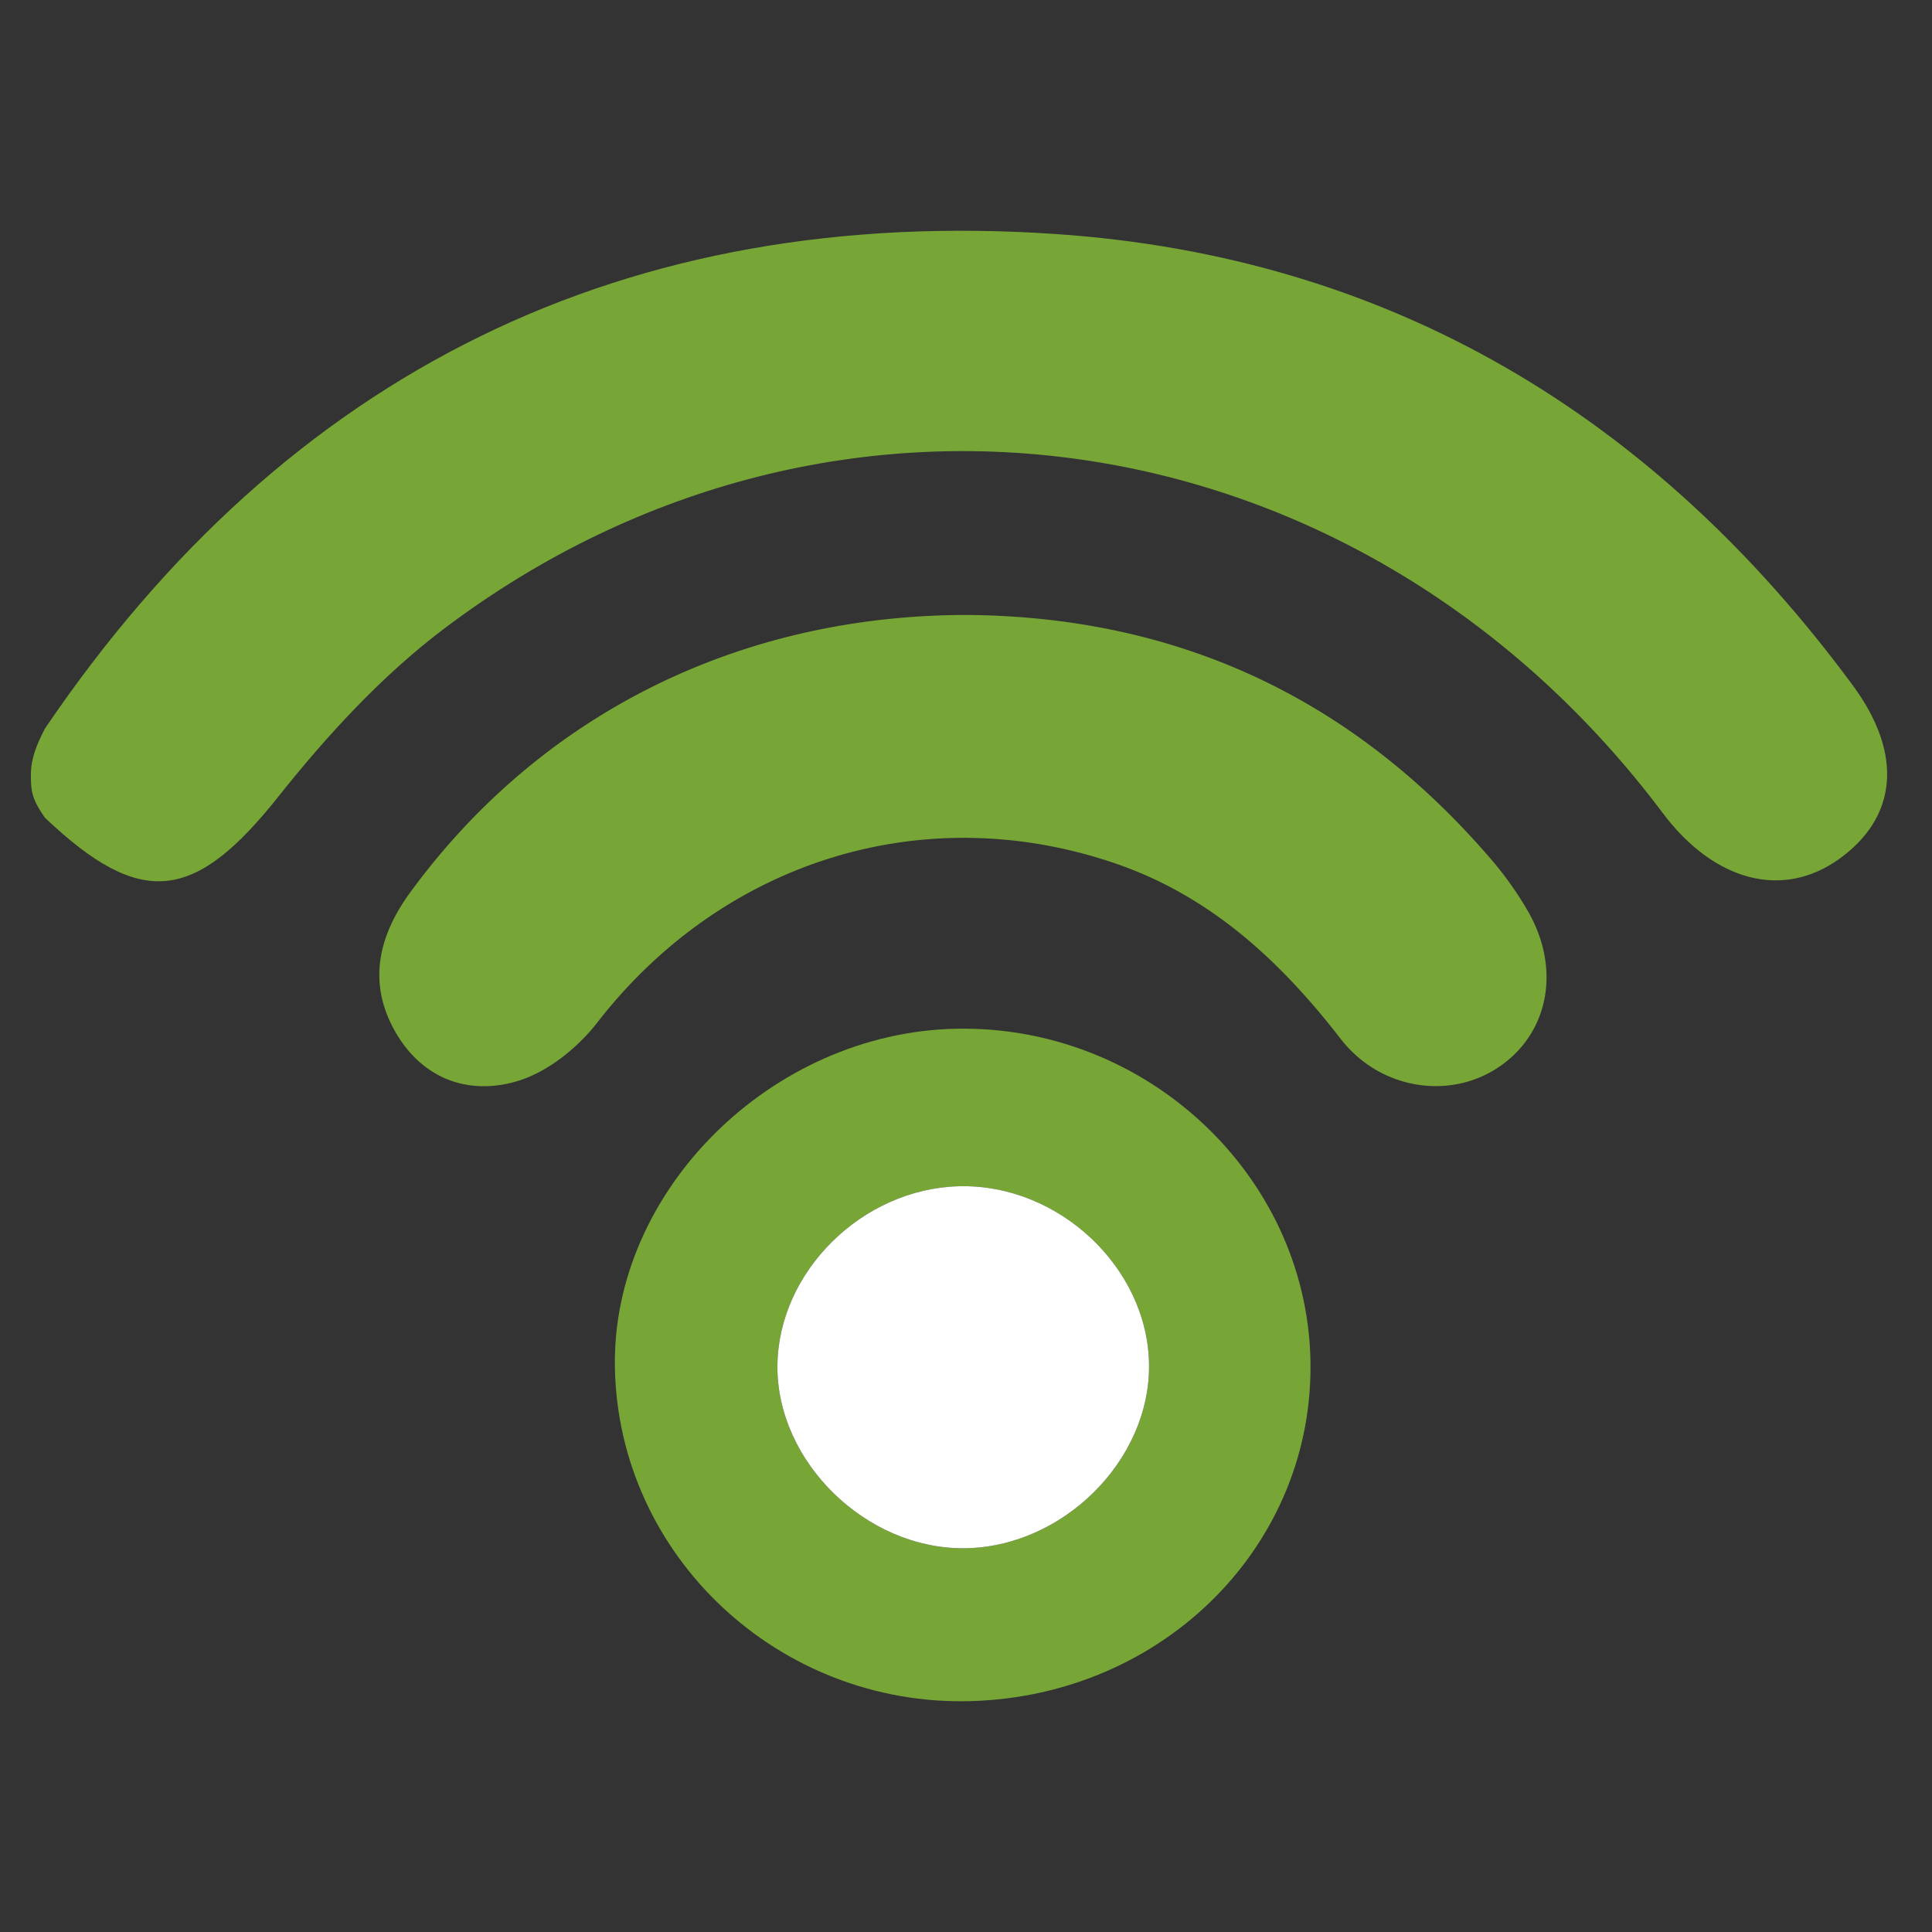
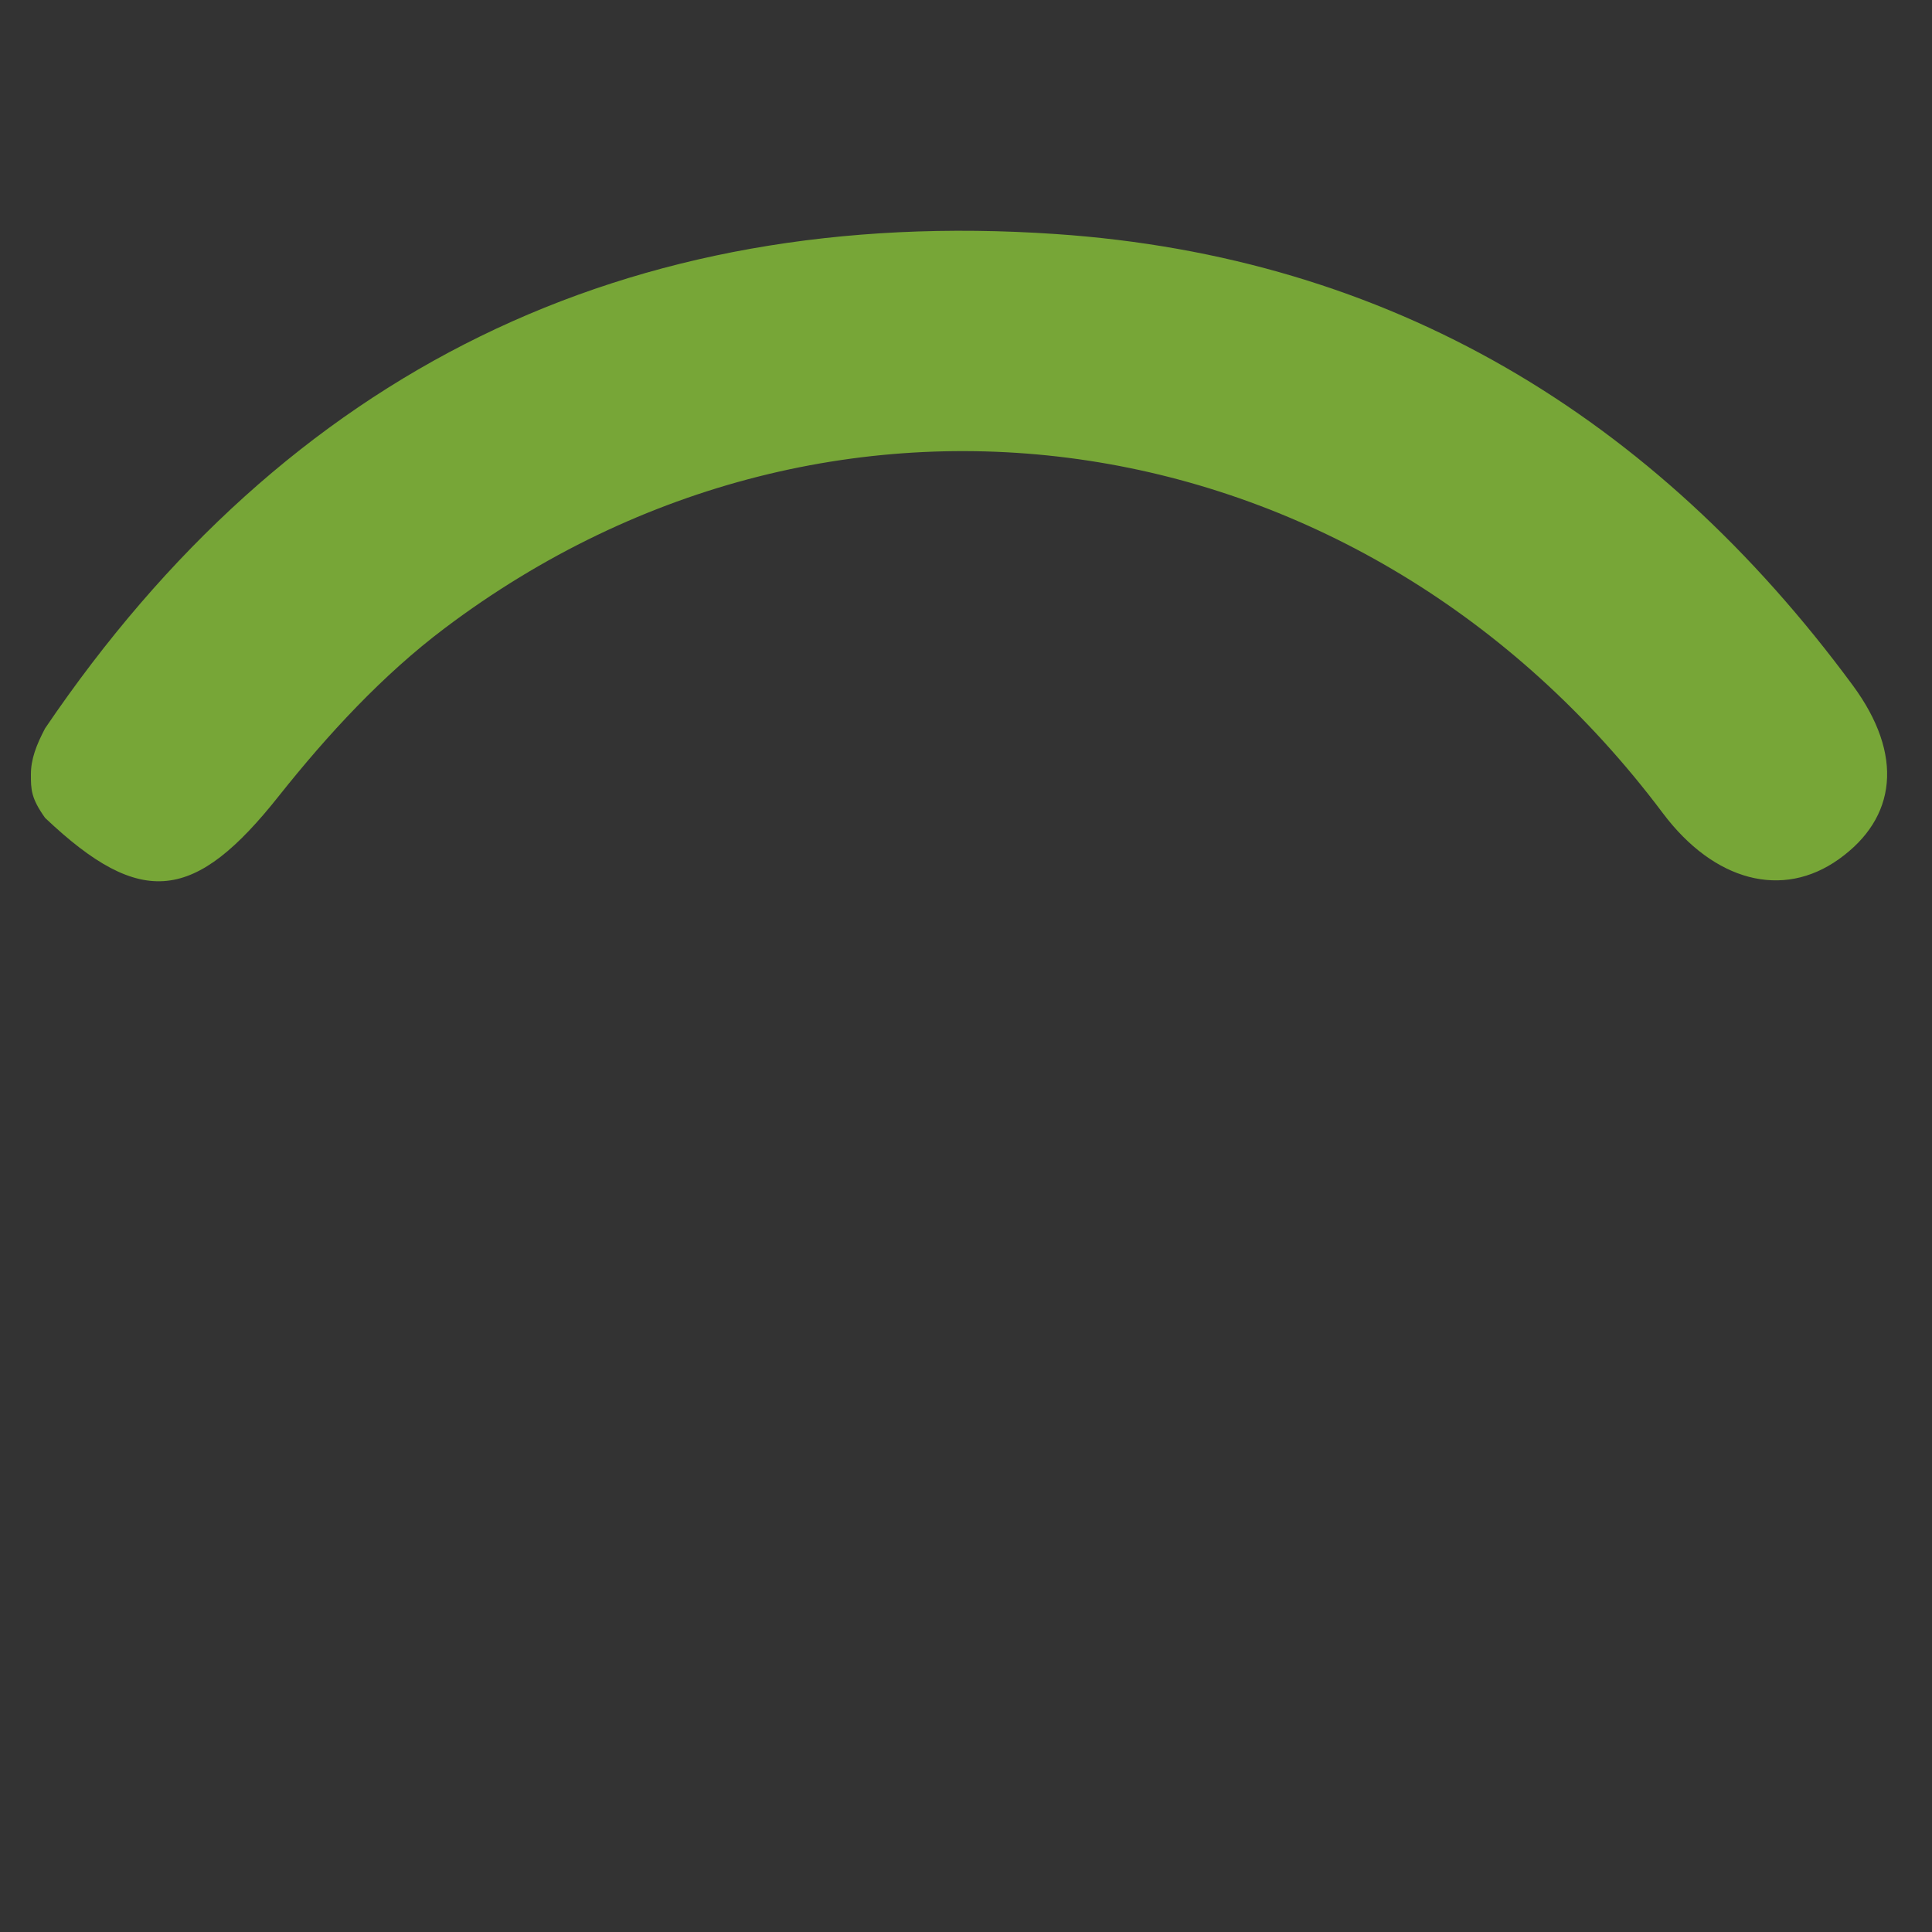
<svg xmlns="http://www.w3.org/2000/svg" id="Layer_1" data-name="Layer 1" viewBox="0 0 300 300">
  <rect x="0" y="0" width="300" height="300" fill="#333333" stroke="none" />
  <defs>
    <style>.cls-1{fill:#77a637;}.cls-2{fill:#fff;}</style>
  </defs>
  <g id="_2Anhan.tif" data-name="2Anhan.tif">
    <path class="cls-1" d="M7,113.1C44.62,57.62,97.33,31.81,163.91,36.34c52,3.53,93,28.32,123.78,70.07,8,10.84,6.8,20.62-2.15,27-8.74,6.25-19.38,3.46-27.34-7.15C211.8,64.42,129.84,51.73,69.05,97.55c-9.65,7.27-18.16,16.51-25.71,26C30.31,140,22,141.22,7,127c-2.2-3.09-2.2-4.41-2.2-6.76S5.62,115.73,7,113.1Z" />
-     <path class="cls-1" d="M150,95.49c32.64.22,59.63,12.73,81,37.32a53.89,53.89,0,0,1,6.35,8.84c5,8.86,3.13,18.61-4.35,23.86-7.66,5.37-18.63,3.77-24.8-4.17-9.29-12-20-22-34.59-27.12-29.82-10.4-61.16-.7-80.73,24.39-3,3.92-7.6,7.69-12.22,9.16-7.43,2.37-14.66.06-19-7.08-4.63-7.68-3.09-15.11,2.06-22.15C83.92,110.94,114.71,95.55,150,95.49Z" />
-     <path class="cls-1" d="M150.74,264.15c-29.8.83-54.74-22.56-55.26-51.83-.48-27.41,24.3-52,53-52.58,29.4-.58,54.28,22.61,55,51.27S180.88,263.3,150.74,264.15Zm27.68-52.31c-.21-15-14-28-29.47-27.64-15.07.36-28.15,13.3-28.23,27.93-.08,14.9,13.78,28.4,29,28.28S178.62,226.85,178.42,211.84Z" />
  </g>
-   <path class="cls-2" d="M178.42,211.84c-.21-15-14-28-29.47-27.64-15.07.36-28.15,13.3-28.23,27.93-.08,14.9,13.78,28.4,29,28.28S178.62,226.85,178.42,211.84Z" />
</svg>